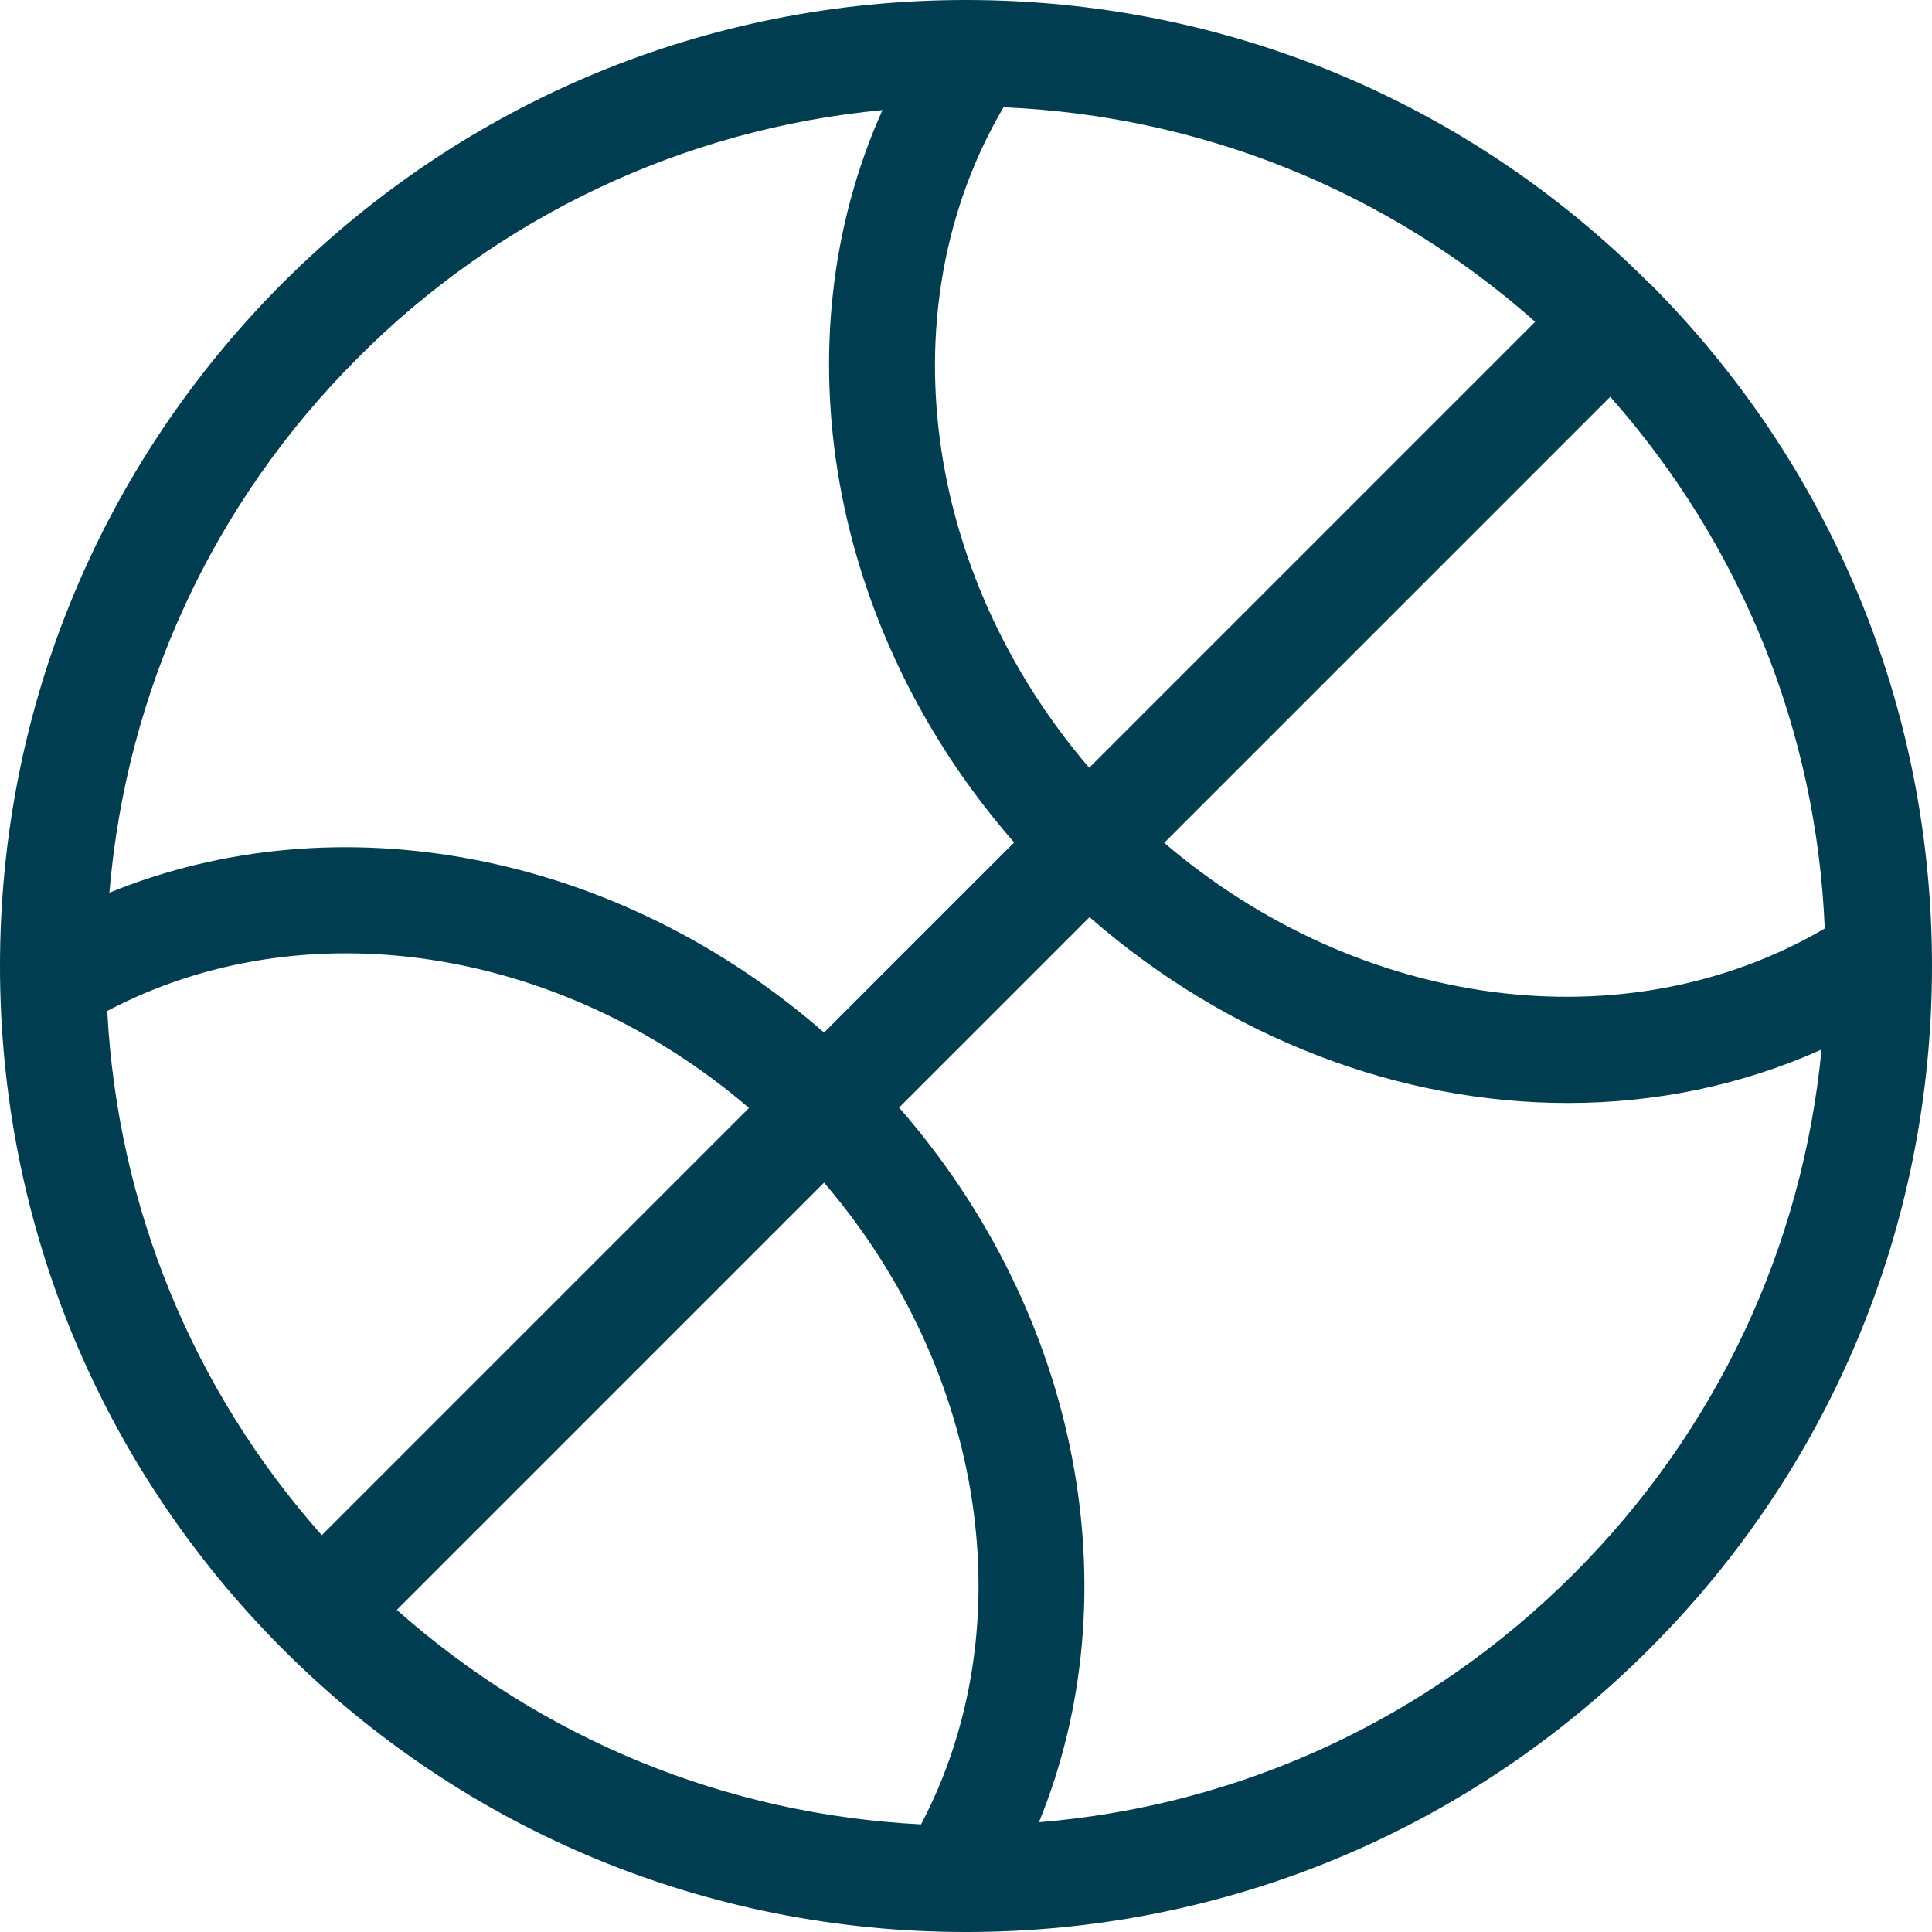
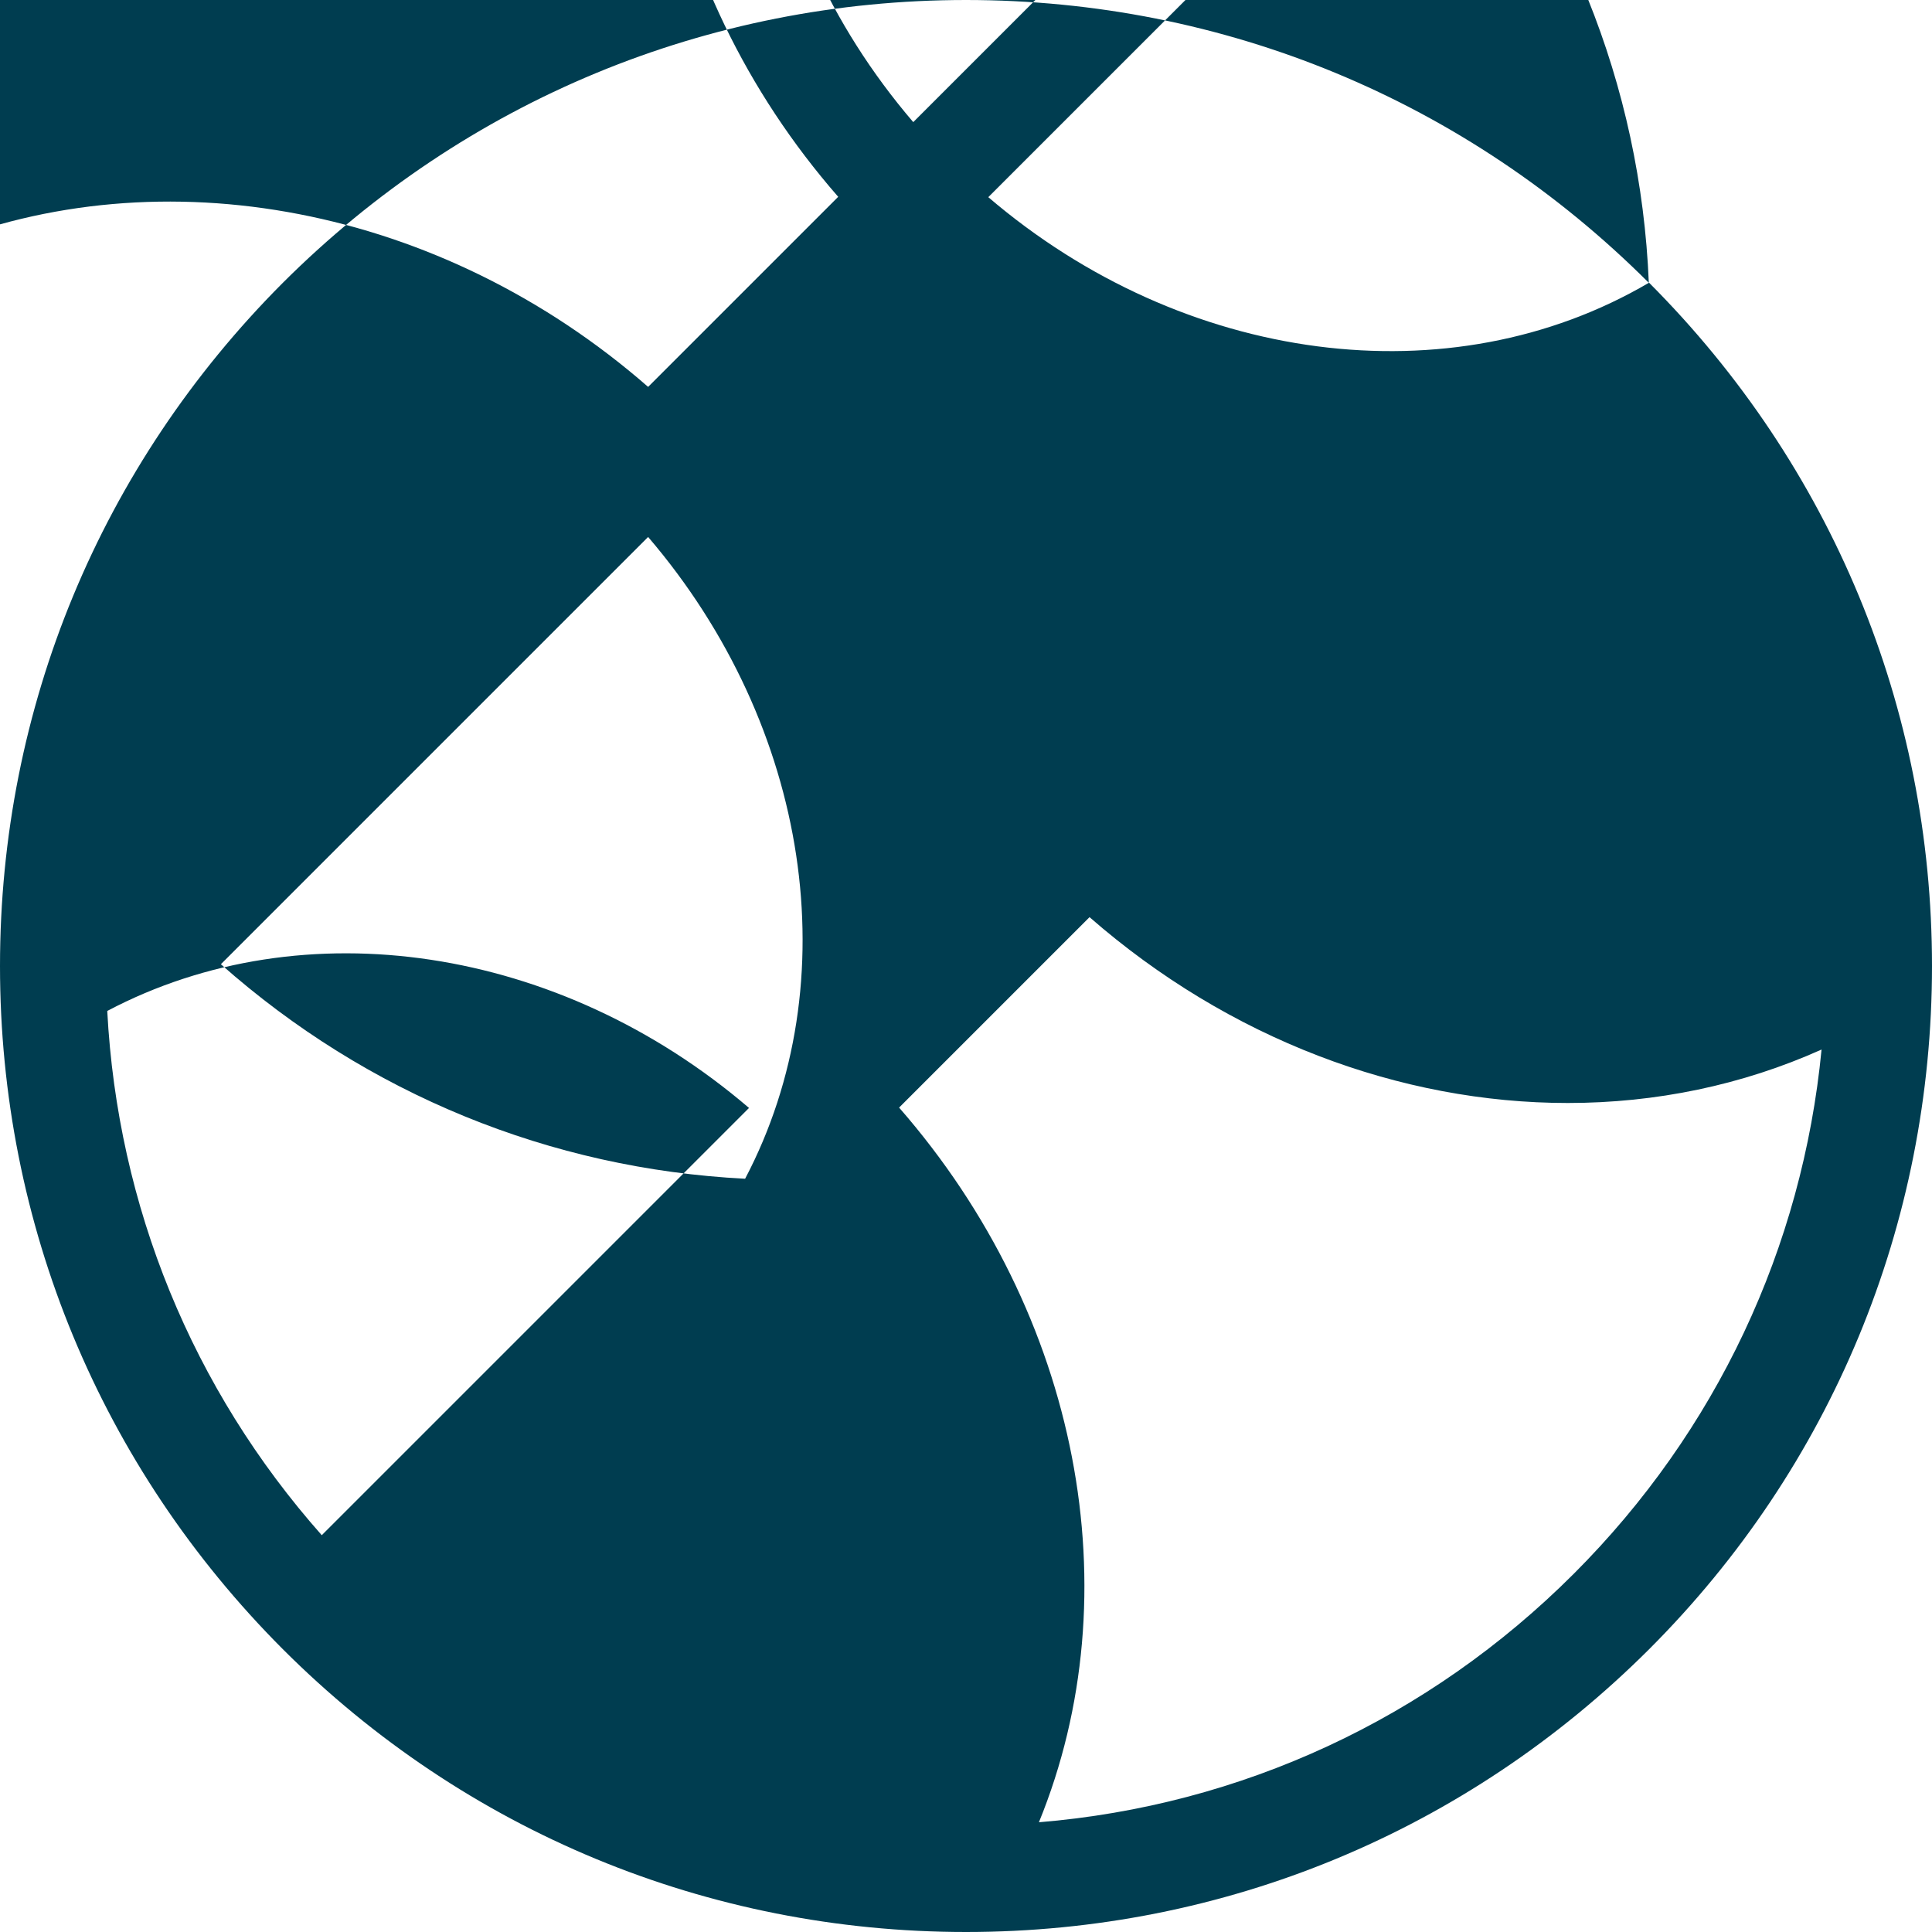
<svg xmlns="http://www.w3.org/2000/svg" data-name="Слой_1" viewBox="0 0 54.58 54.58">
-   <path d="M46.58 7.99C41.43 2.84 34.58 0 27.29 0S13.15 2.84 7.99 7.99C2.84 13.15 0 20 0 27.29s2.84 14.14 7.99 19.3c5.15 5.15 12.01 7.99 19.3 7.99s14.14-2.84 19.3-7.99c5.15-5.15 7.99-12.01 7.99-19.3s-2.84-14.14-7.99-19.3Zm4.97 18.24c-5.61 3.29-13.14 2.3-18.66-2.42l12.6-12.6c3.7 4.18 5.83 9.43 6.06 15.02Zm-23.2-23.2c5.59.24 10.84 2.36 15.02 6.06l-12.6 12.6c-4.73-5.52-5.72-13.05-2.42-18.66Zm-18.24 7.08c3.97-3.99 9.21-6.47 14.82-7-2.94 6.55-1.52 14.69 3.72 20.69l-5.37 5.37c-5.85-5.11-13.73-6.59-20.19-3.95.48-5.71 2.92-11.01 7.02-15.11Zm15.91 41.43c-5.51-.28-10.68-2.4-14.81-6.06l12.07-12.07c4.58 5.35 5.66 12.58 2.74 18.13ZM3.03 28.56c5.55-2.93 12.78-1.84 18.13 2.74L9.09 43.37c-3.66-4.13-5.77-9.3-6.06-14.81Zm41.43 15.9c-4.1 4.1-9.4 6.55-15.11 7.02 2.64-6.46 1.16-14.34-3.95-20.19l5.38-5.38c3.94 3.44 8.78 5.25 13.51 5.25 2.48 0 4.92-.5 7.17-1.51-.54 5.59-2.97 10.78-7 14.81Z" style="fill:#003d50" />
+   <path d="M46.58 7.99C41.43 2.84 34.58 0 27.29 0S13.15 2.84 7.99 7.99C2.84 13.15 0 20 0 27.29s2.84 14.14 7.99 19.3c5.15 5.15 12.01 7.99 19.3 7.99s14.14-2.84 19.3-7.99c5.15-5.15 7.99-12.01 7.99-19.3s-2.84-14.14-7.99-19.3Zc-5.61 3.29-13.14 2.3-18.66-2.42l12.6-12.6c3.7 4.18 5.83 9.43 6.06 15.02Zm-23.2-23.2c5.59.24 10.84 2.36 15.02 6.06l-12.6 12.6c-4.73-5.52-5.72-13.05-2.42-18.66Zm-18.24 7.08c3.97-3.99 9.21-6.47 14.82-7-2.94 6.55-1.52 14.69 3.72 20.69l-5.37 5.37c-5.85-5.11-13.73-6.59-20.19-3.95.48-5.71 2.92-11.01 7.02-15.11Zm15.91 41.43c-5.51-.28-10.68-2.4-14.81-6.06l12.07-12.07c4.58 5.35 5.66 12.58 2.74 18.13ZM3.03 28.56c5.55-2.93 12.78-1.84 18.13 2.74L9.09 43.37c-3.66-4.13-5.77-9.3-6.06-14.81Zm41.43 15.9c-4.1 4.1-9.4 6.55-15.11 7.02 2.64-6.46 1.16-14.34-3.95-20.19l5.38-5.38c3.94 3.44 8.78 5.25 13.51 5.25 2.48 0 4.92-.5 7.17-1.51-.54 5.59-2.97 10.78-7 14.81Z" style="fill:#003d50" />
</svg>